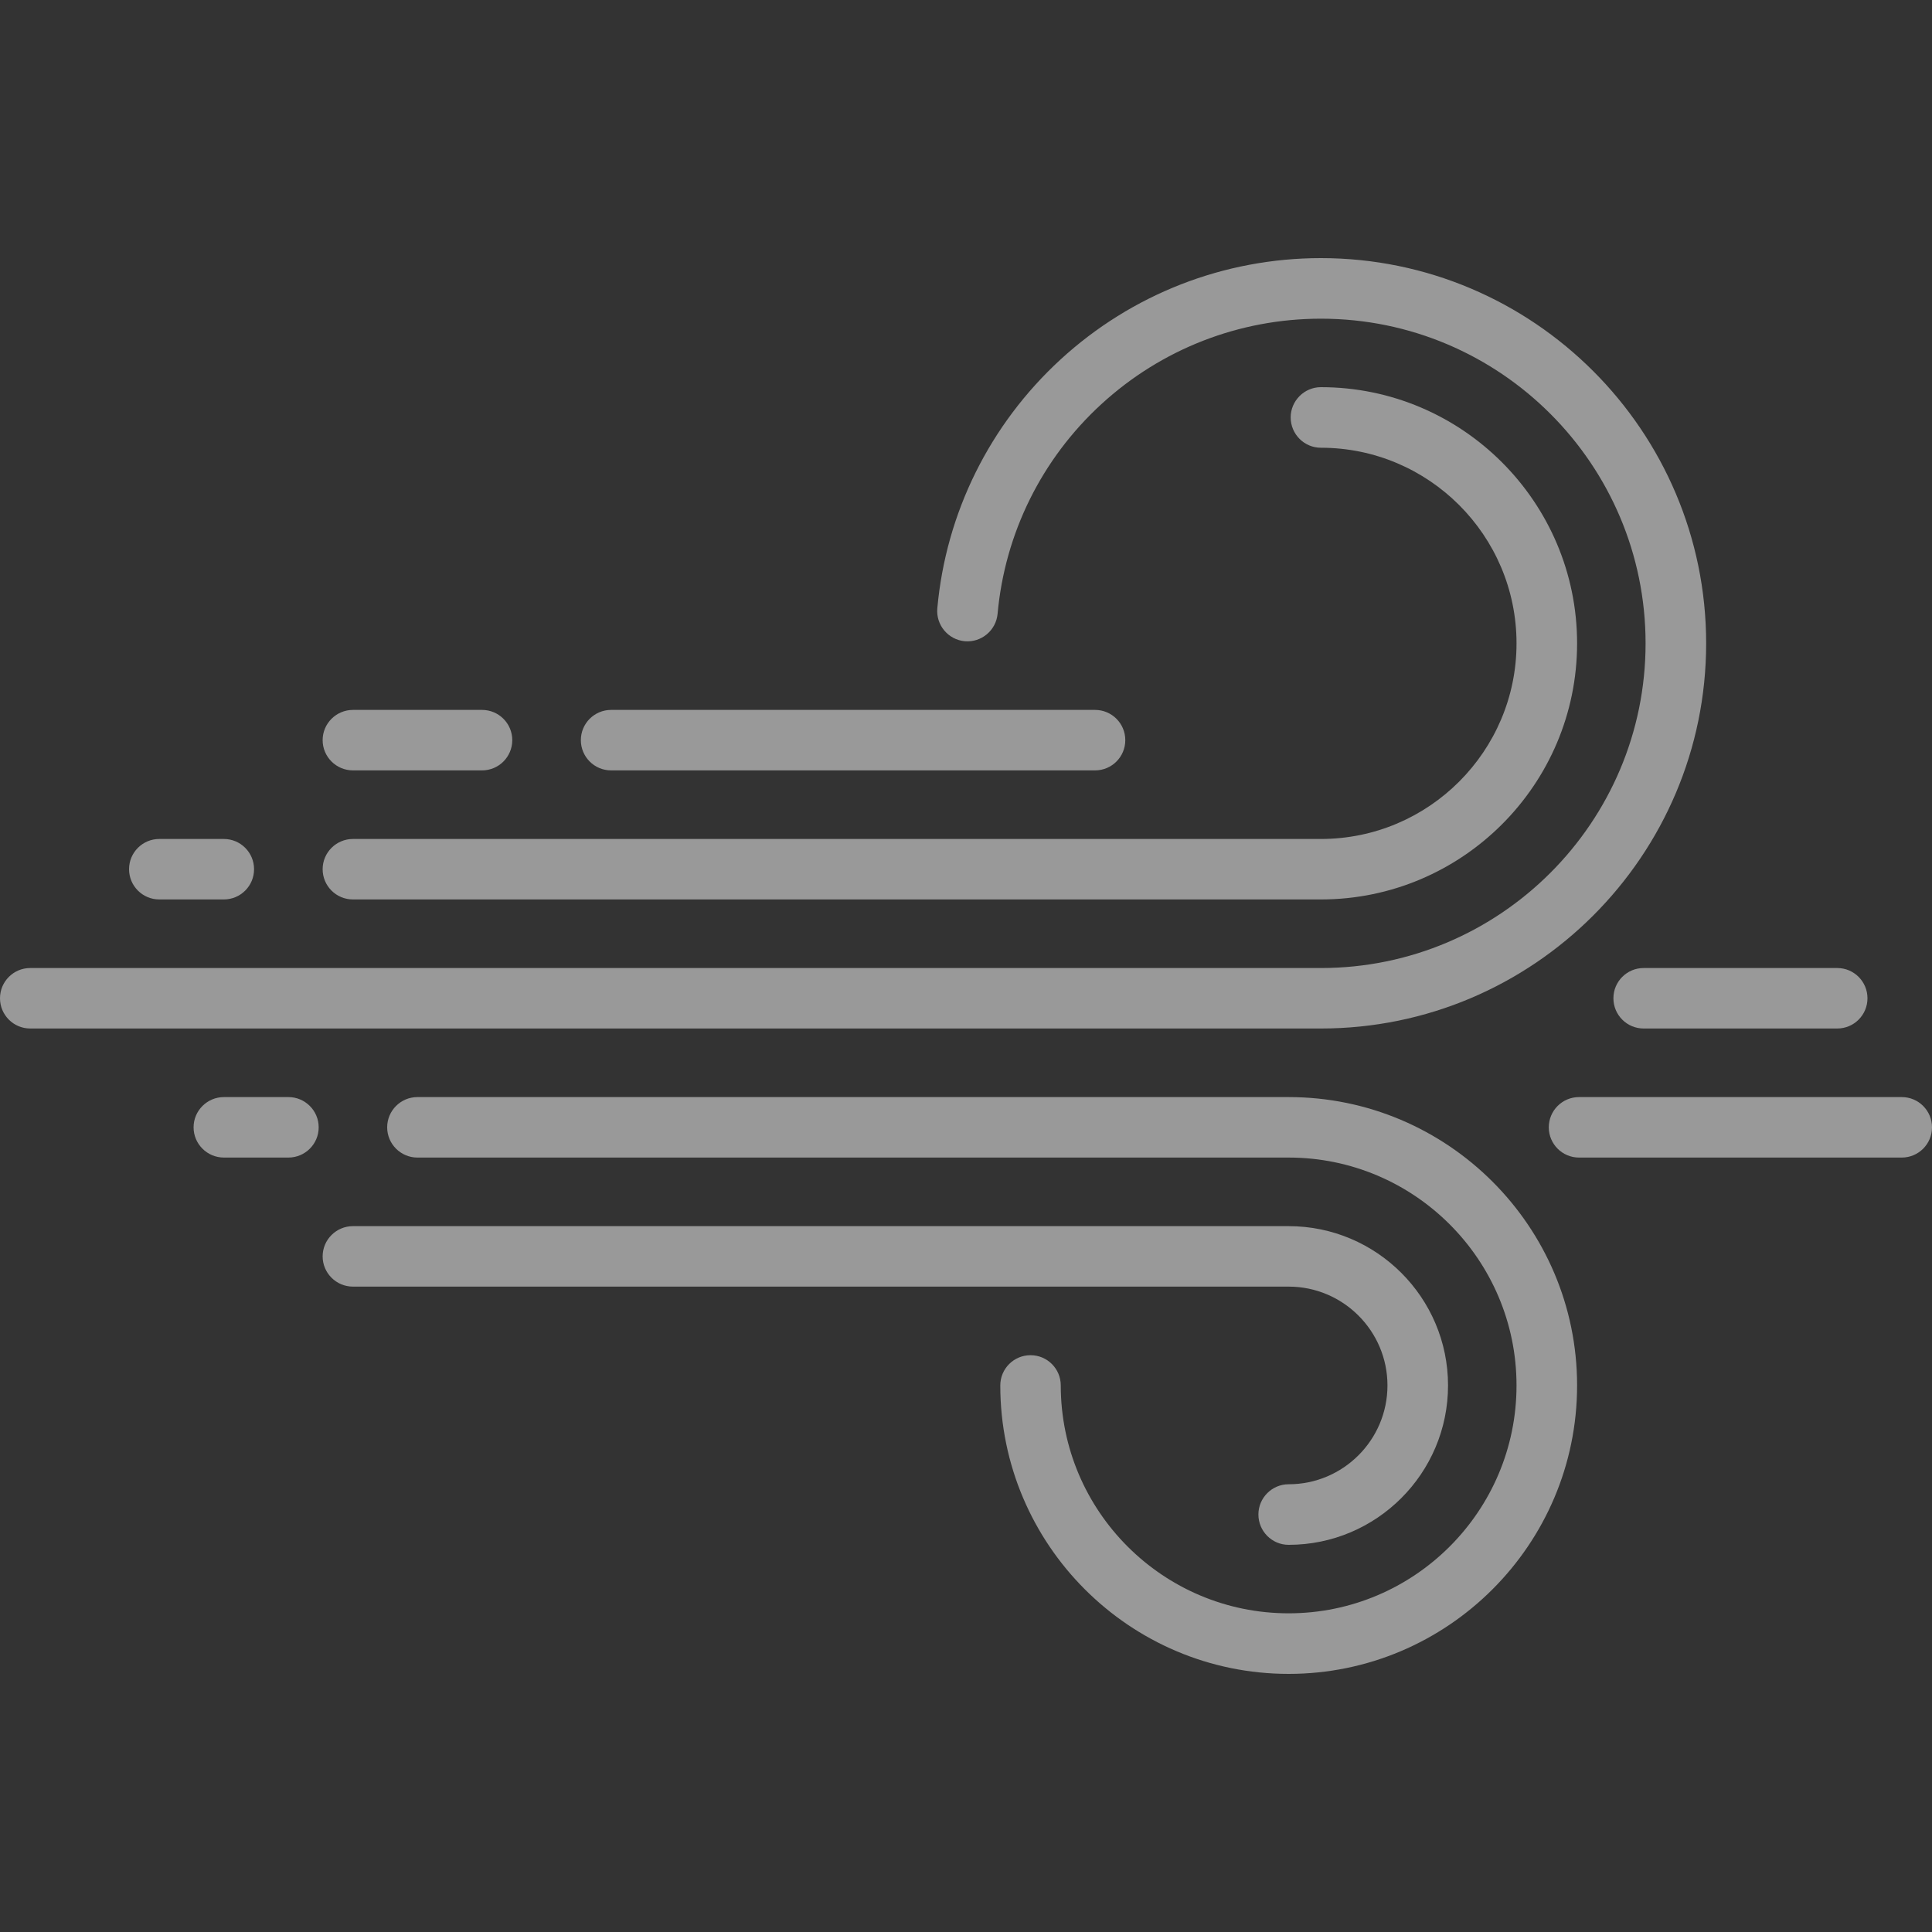
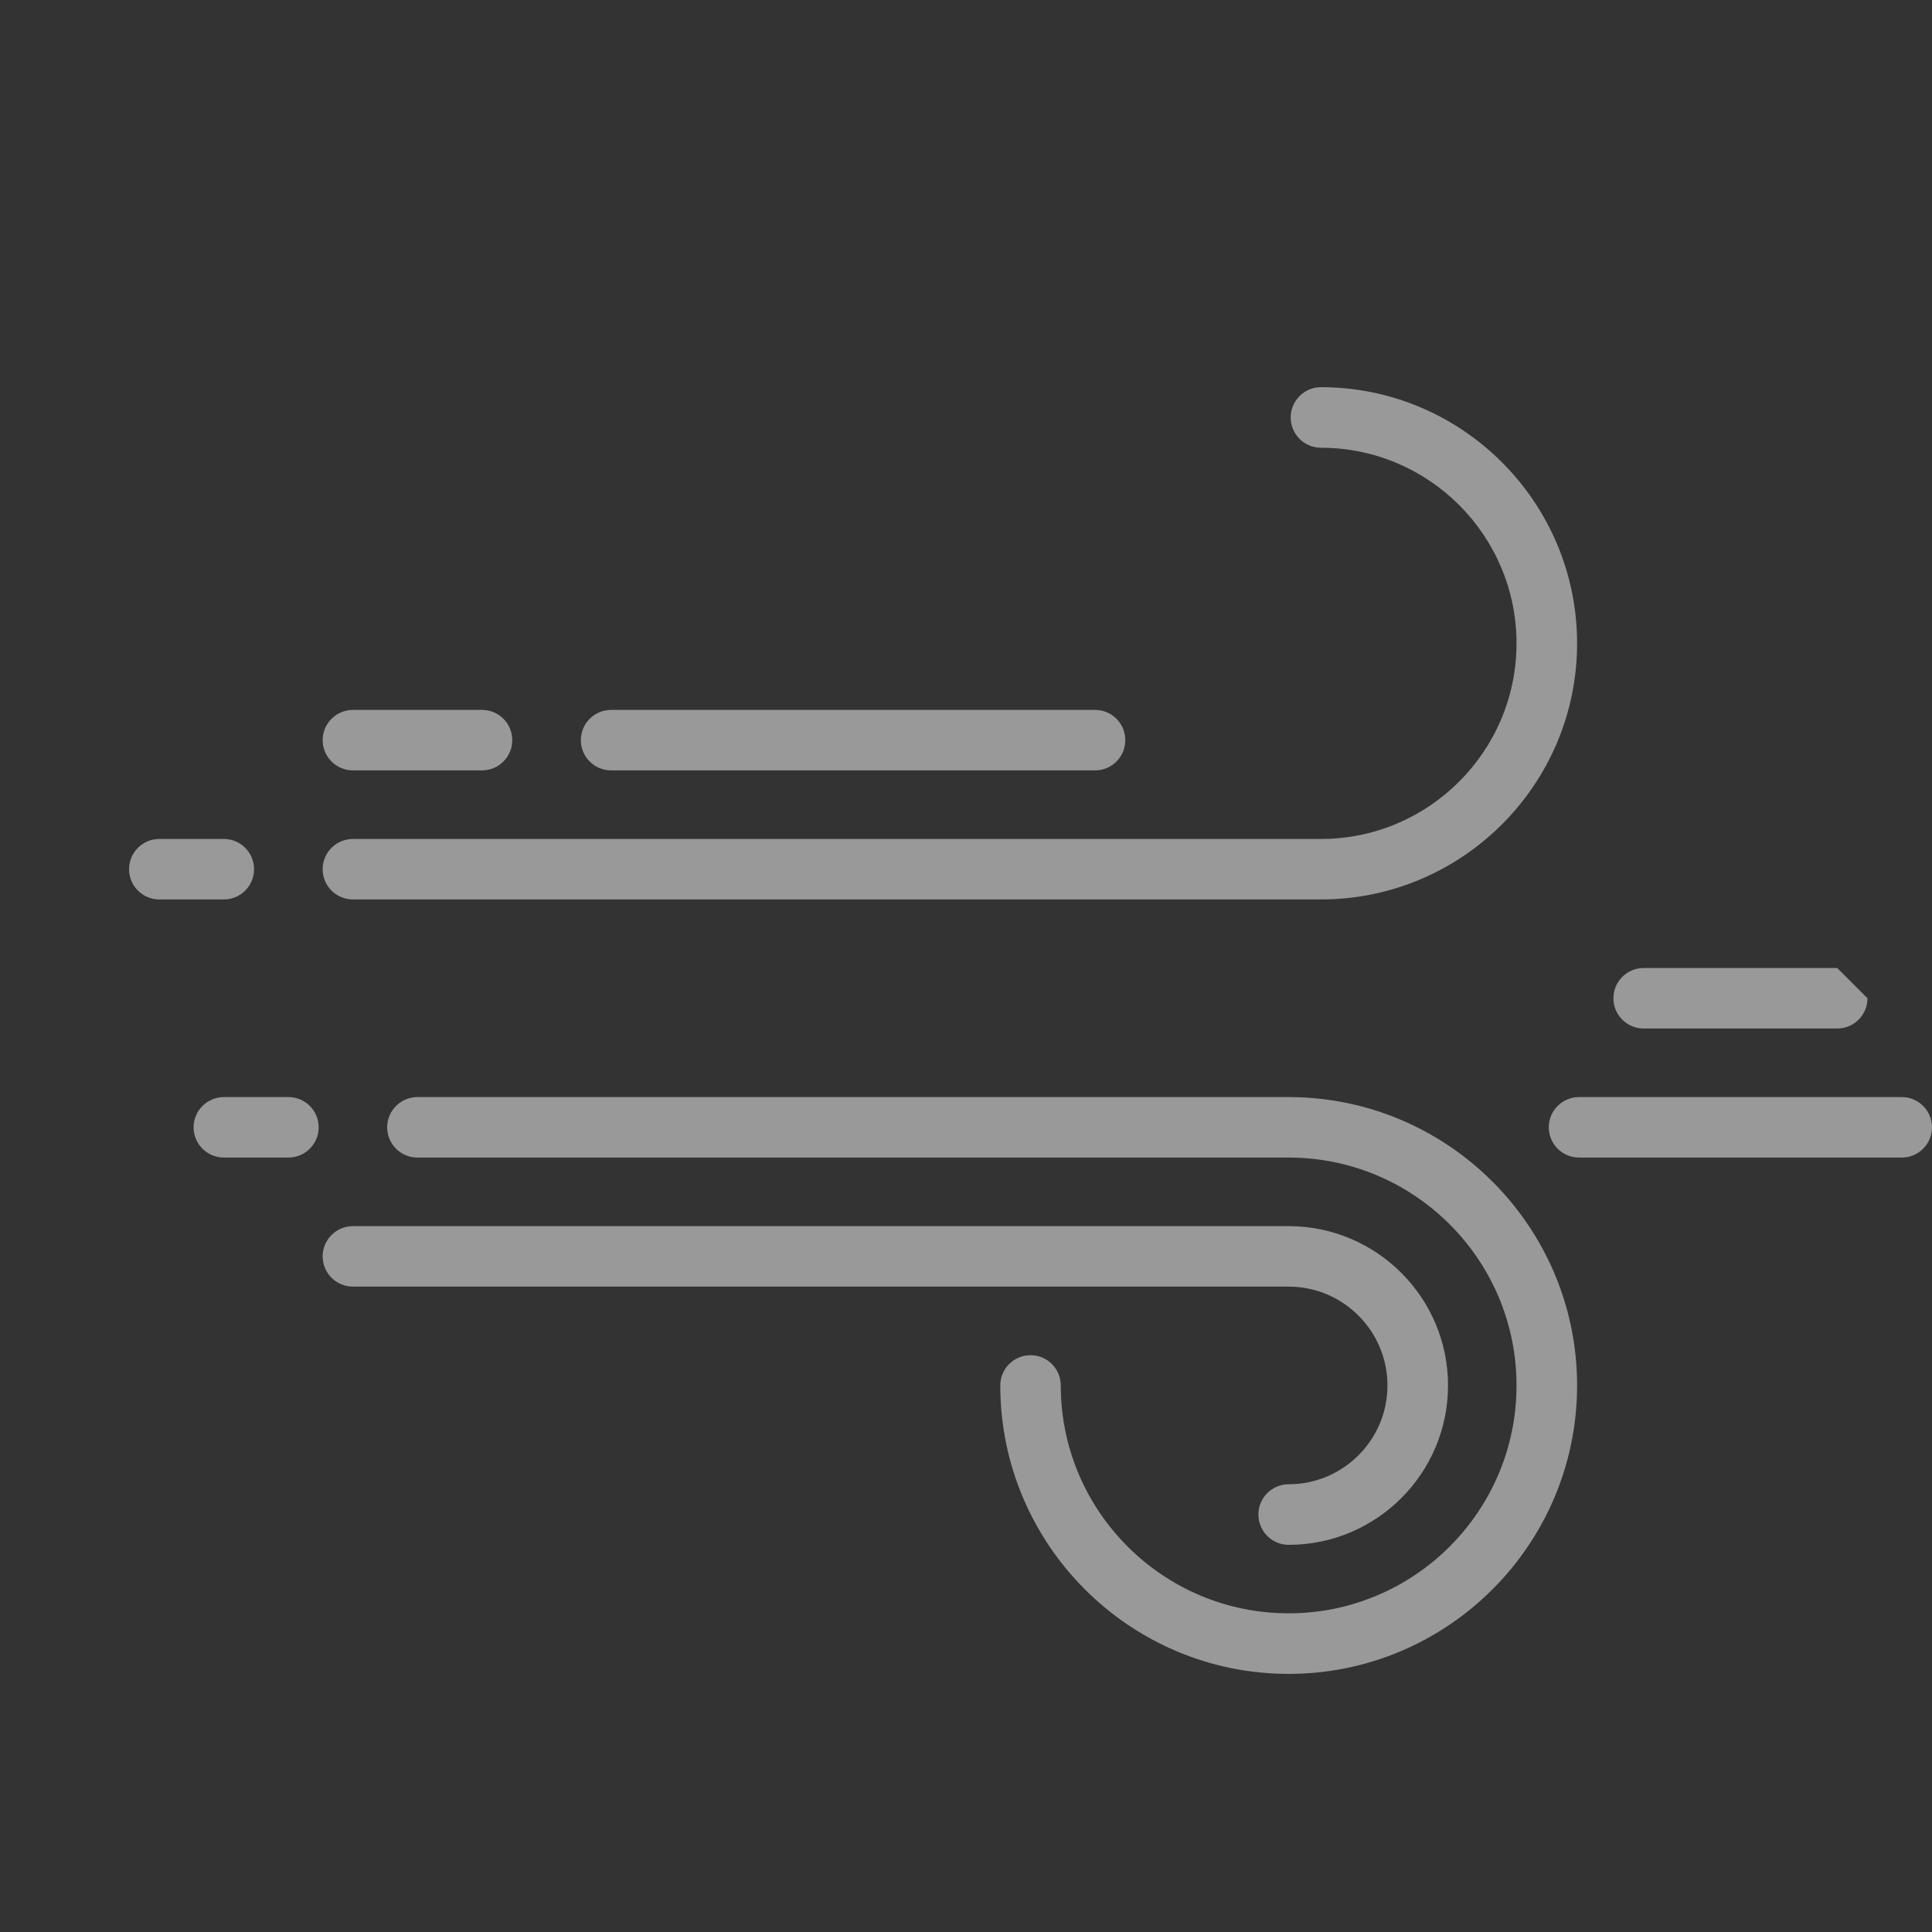
<svg xmlns="http://www.w3.org/2000/svg" width="20" height="20" viewBox="0 0 20 20" fill="none">
  <rect x="0" y="0" width="20" height="20" fill="#333333" stroke="none" />
  <g opacity="0.5">
    <path d="M2.317 8.685H1.649C1.476 8.685 1.336 8.825 1.336 8.998C1.336 9.171 1.476 9.311 1.649 9.311H2.317C2.49 9.311 2.63 9.171 2.63 8.998C2.63 8.825 2.49 8.685 2.317 8.685Z" fill="white" />
    <path d="M2.986 11.357H2.318C2.145 11.357 2.004 11.497 2.004 11.67C2.004 11.843 2.145 11.983 2.318 11.983H2.986C3.158 11.983 3.299 11.843 3.299 11.67C3.299 11.497 3.158 11.357 2.986 11.357Z" fill="white" />
    <path d="M11.336 7.349H6.326C6.153 7.349 6.013 7.489 6.013 7.662C6.013 7.835 6.153 7.975 6.326 7.975H11.336C11.509 7.975 11.649 7.835 11.649 7.662C11.649 7.489 11.509 7.349 11.336 7.349Z" fill="white" />
    <path d="M4.99 7.349H3.654C3.481 7.349 3.34 7.489 3.34 7.662C3.34 7.835 3.481 7.975 3.654 7.975H4.99C5.163 7.975 5.303 7.835 5.303 7.662C5.303 7.489 5.163 7.349 4.99 7.349Z" fill="white" />
-     <path d="M13.674 2.672C12.672 2.672 11.715 3.045 10.977 3.723C10.245 4.396 9.792 5.31 9.703 6.298C9.688 6.47 9.815 6.622 9.987 6.638C10.159 6.653 10.311 6.526 10.327 6.354C10.402 5.522 10.783 4.751 11.401 4.184C12.023 3.613 12.83 3.299 13.674 3.299C15.528 3.299 17.035 4.806 17.035 6.66C17.035 8.513 15.528 10.021 13.674 10.021H0.313C0.14 10.021 0 10.161 0 10.334C0 10.507 0.14 10.647 0.313 10.647H13.674C15.873 10.647 17.662 8.858 17.662 6.66C17.662 4.461 15.873 2.672 13.674 2.672Z" fill="white" />
    <path d="M13.674 4.008C13.502 4.008 13.361 4.149 13.361 4.321C13.361 4.494 13.501 4.635 13.674 4.635C14.791 4.635 15.699 5.543 15.699 6.66C15.699 7.776 14.791 8.685 13.674 8.685H3.654C3.481 8.685 3.34 8.825 3.34 8.998C3.34 9.171 3.48 9.311 3.654 9.311H13.674C15.136 9.311 16.326 8.122 16.326 6.66C16.326 5.198 15.136 4.008 13.674 4.008Z" fill="white" />
    <path d="M13.34 11.357H4.321C4.149 11.357 4.008 11.497 4.008 11.67C4.008 11.843 4.149 11.983 4.321 11.983H13.34C14.641 11.983 15.699 13.041 15.699 14.342C15.699 15.643 14.641 16.701 13.34 16.701C12.039 16.701 10.981 15.643 10.981 14.342C10.981 14.169 10.841 14.029 10.668 14.029C10.495 14.029 10.355 14.169 10.355 14.342C10.355 15.989 11.694 17.328 13.34 17.328C14.986 17.328 16.326 15.989 16.326 14.342C16.326 12.696 14.986 11.357 13.34 11.357Z" fill="white" />
    <path d="M13.34 12.693H3.654C3.481 12.693 3.34 12.833 3.34 13.006C3.34 13.179 3.481 13.319 3.654 13.319H13.34C13.904 13.319 14.363 13.778 14.363 14.342C14.363 14.906 13.904 15.365 13.34 15.365C13.167 15.365 13.027 15.506 13.027 15.678C13.027 15.851 13.167 15.992 13.34 15.992C14.25 15.992 14.99 15.252 14.99 14.342C14.99 13.433 14.25 12.693 13.34 12.693Z" fill="white" />
    <path d="M19.687 11.357H16.346C16.173 11.357 16.033 11.497 16.033 11.67C16.033 11.843 16.173 11.983 16.346 11.983H19.687C19.86 11.983 20 11.843 20 11.67C20 11.497 19.86 11.357 19.687 11.357Z" fill="white" />
-     <path d="M19.019 10.021H17.015C16.842 10.021 16.702 10.161 16.702 10.334C16.702 10.507 16.842 10.647 17.015 10.647H19.019C19.192 10.647 19.332 10.507 19.332 10.334C19.332 10.161 19.192 10.021 19.019 10.021Z" fill="white" />
+     <path d="M19.019 10.021H17.015C16.842 10.021 16.702 10.161 16.702 10.334C16.702 10.507 16.842 10.647 17.015 10.647H19.019C19.192 10.647 19.332 10.507 19.332 10.334Z" fill="white" />
  </g>
</svg>